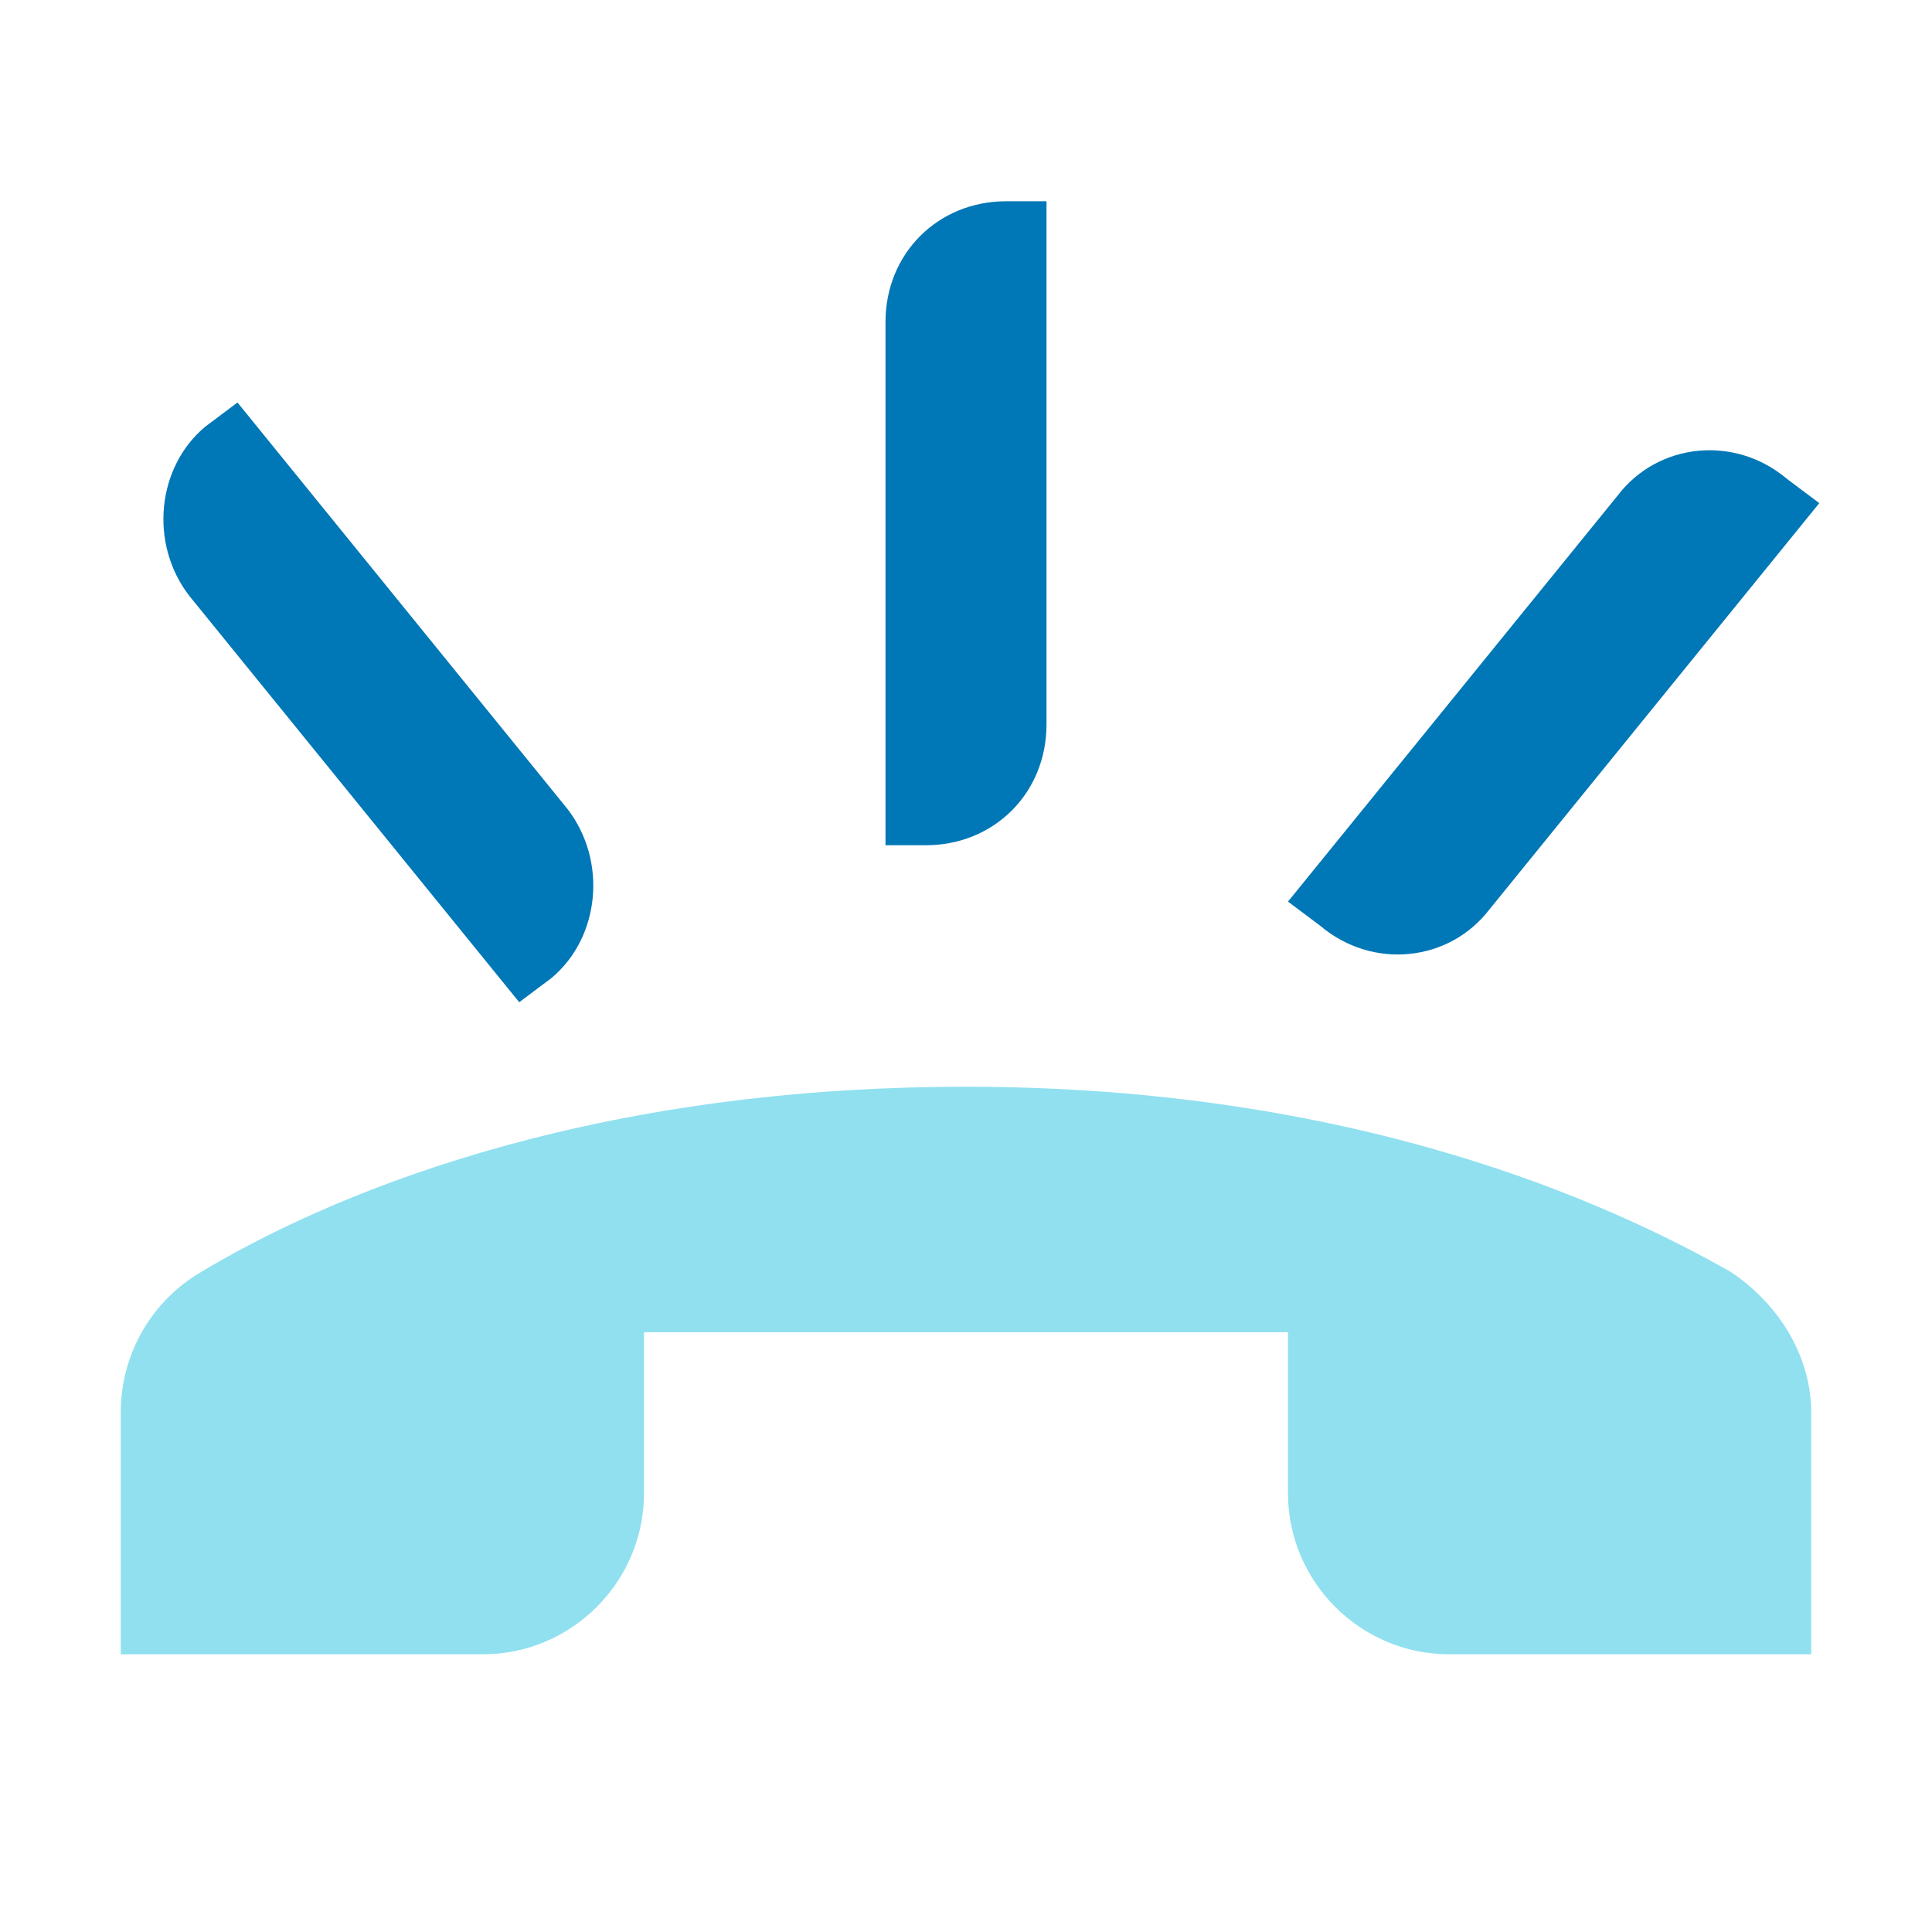
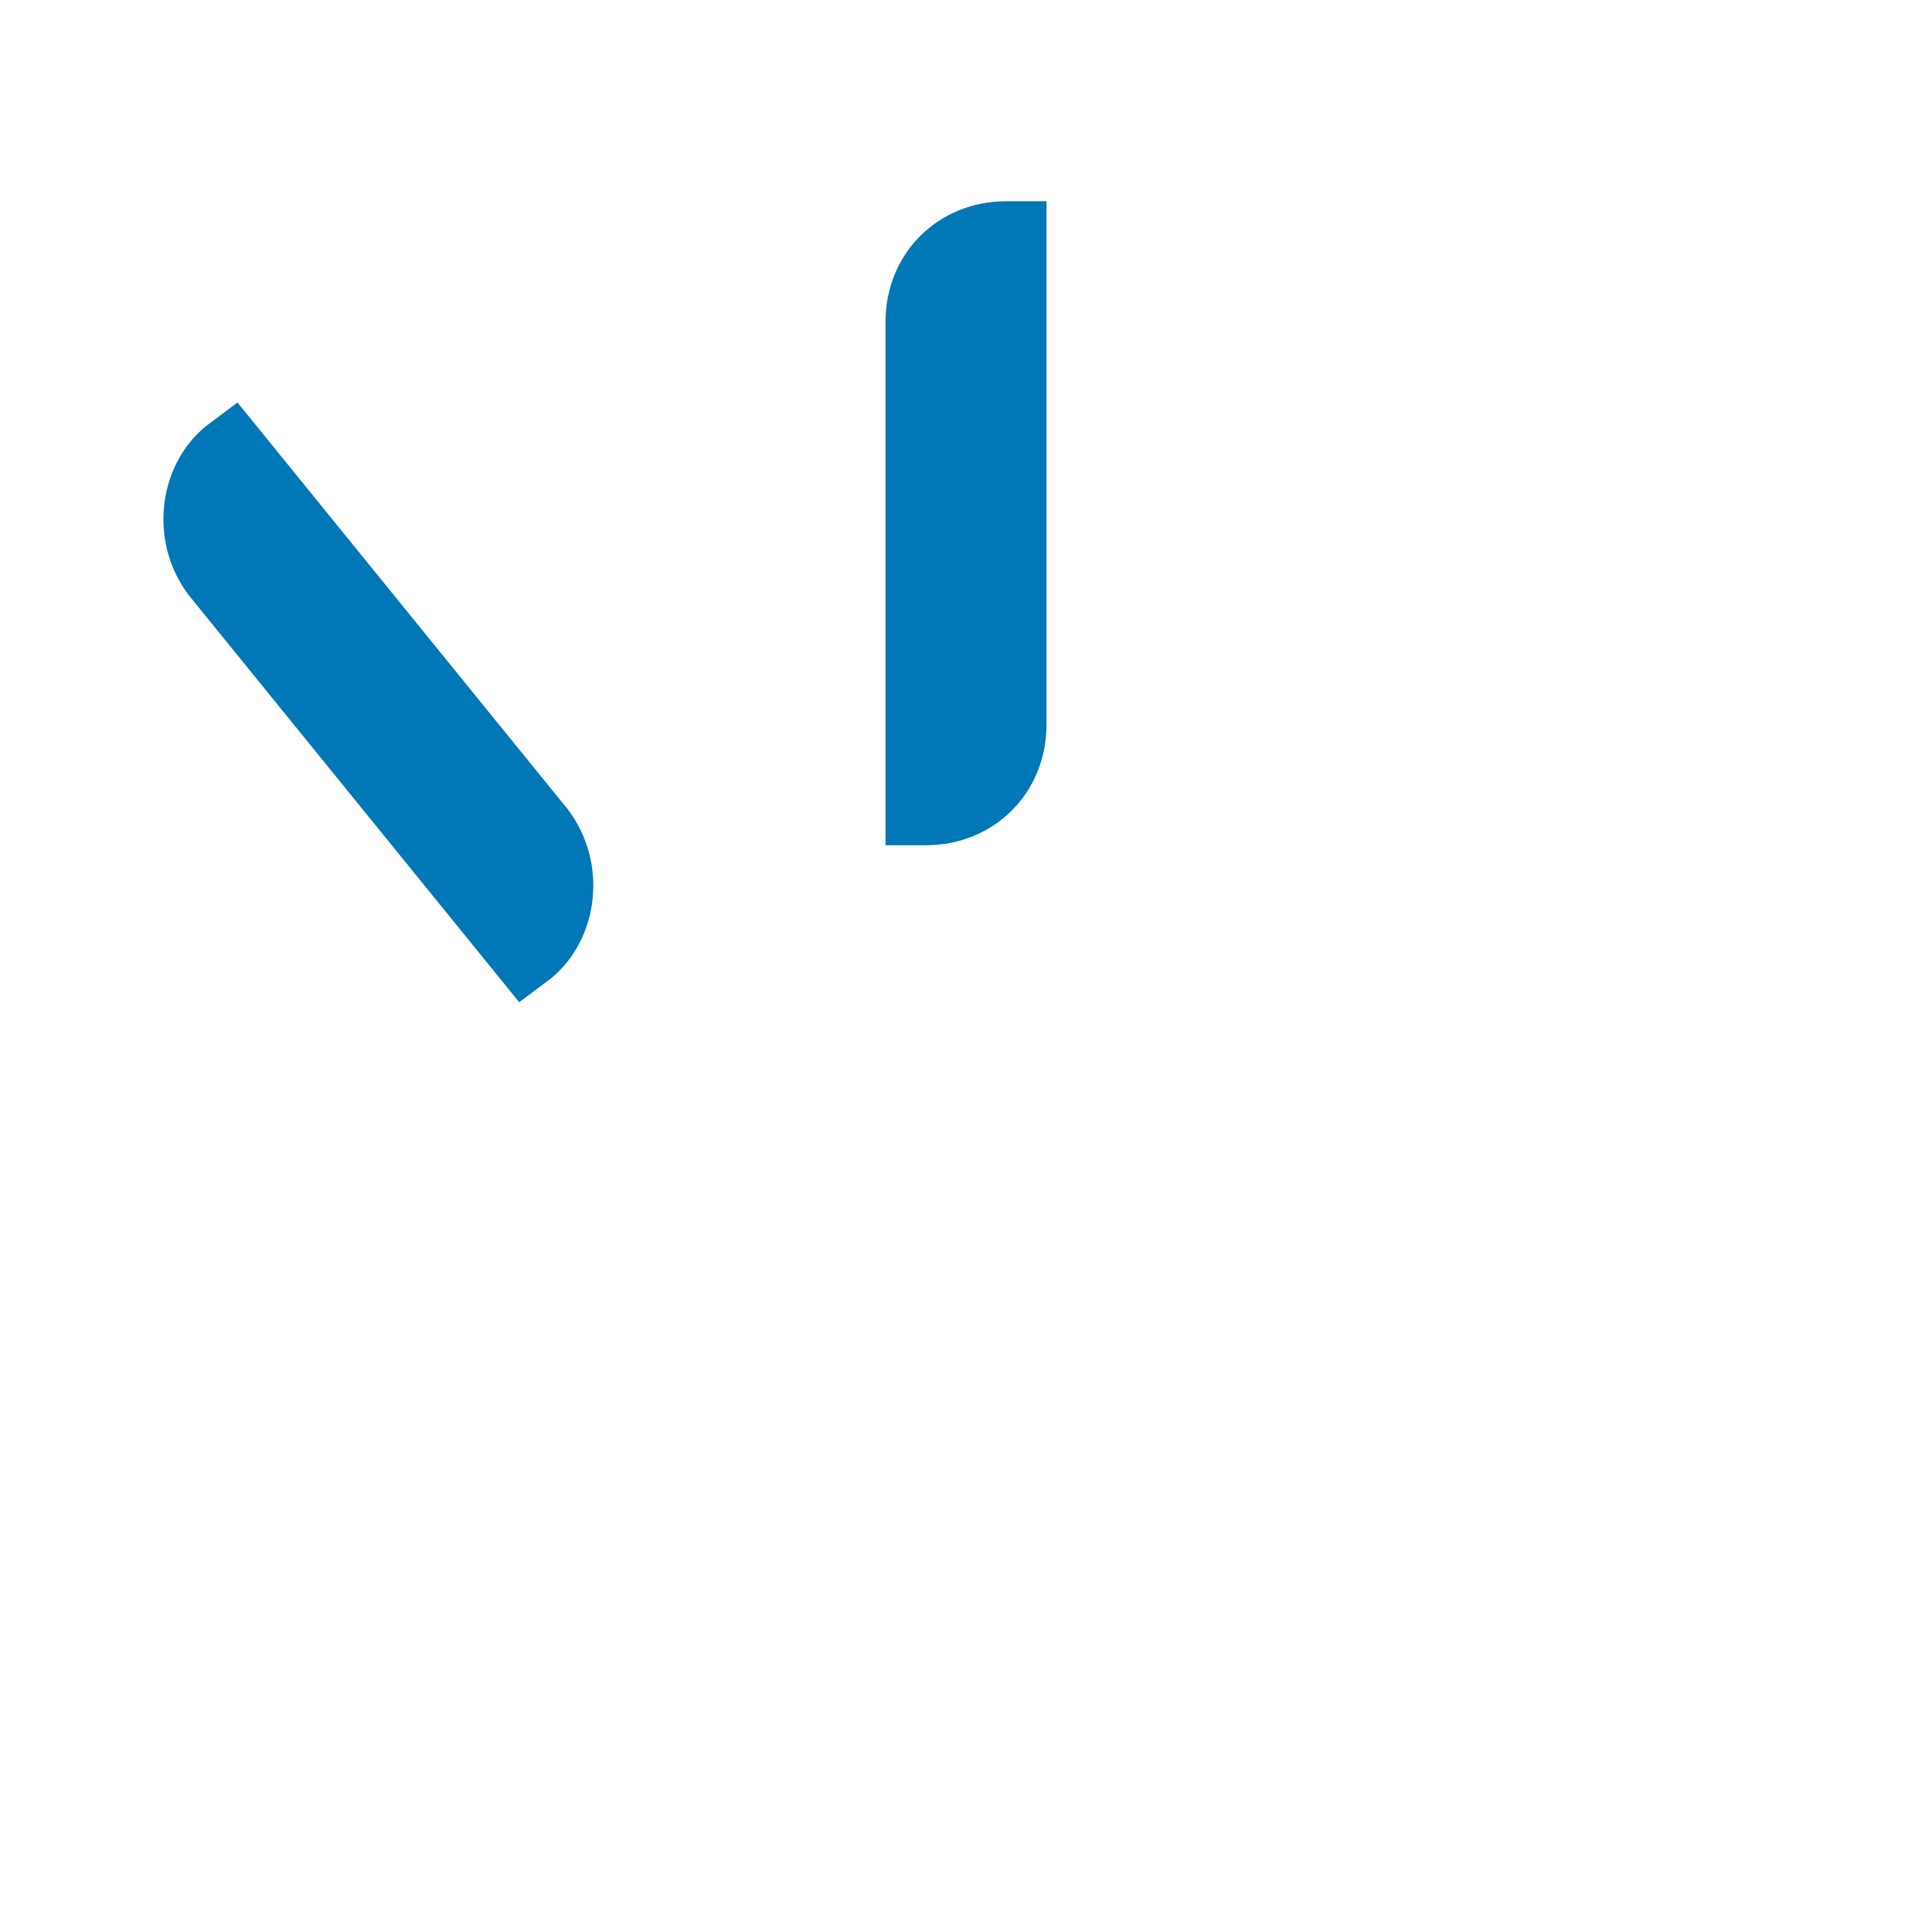
<svg xmlns="http://www.w3.org/2000/svg" id="Layer_1" data-name="Layer 1" version="1.1" viewBox="0 0 48 48">
  <defs>
    <style>
      .cls-1 {
        fill: #0077b6;
      }

      .cls-1, .cls-2 {
        stroke-width: 0px;
      }

      .cls-2 {
        fill: #90e0ef;
      }
    </style>
  </defs>
-   <path class="cls-2" d="M24,27c-9.7,0-16,2.8-19,4.6-1.2.7-2,2-2,3.5v6h9c2.2,0,4-1.8,4-4v-4h16v4c0,2.2,1.8,4,4,4h9v-6c0-1.4-.8-2.7-2-3.5-3-1.7-9.3-4.6-19-4.6Z" />
  <path class="cls-1" d="M23,21h-1v-13c0-1.7,1.3-3,3-3h1v13c0,1.7-1.3,3-3,3Z" />
-   <path class="cls-1" d="M32.8,23l-.8-.6,8.2-10.1c1-1.3,2.9-1.5,4.2-.4l.8.6-8.2,10.1c-1,1.3-2.9,1.5-4.2.4Z" />
  <path class="cls-1" d="M13.7,24.3l-.8.6L4.7,14.8c-1-1.3-.8-3.2.4-4.2l.8-.6,8.2,10.1c1,1.3.8,3.2-.4,4.2Z" />
</svg>